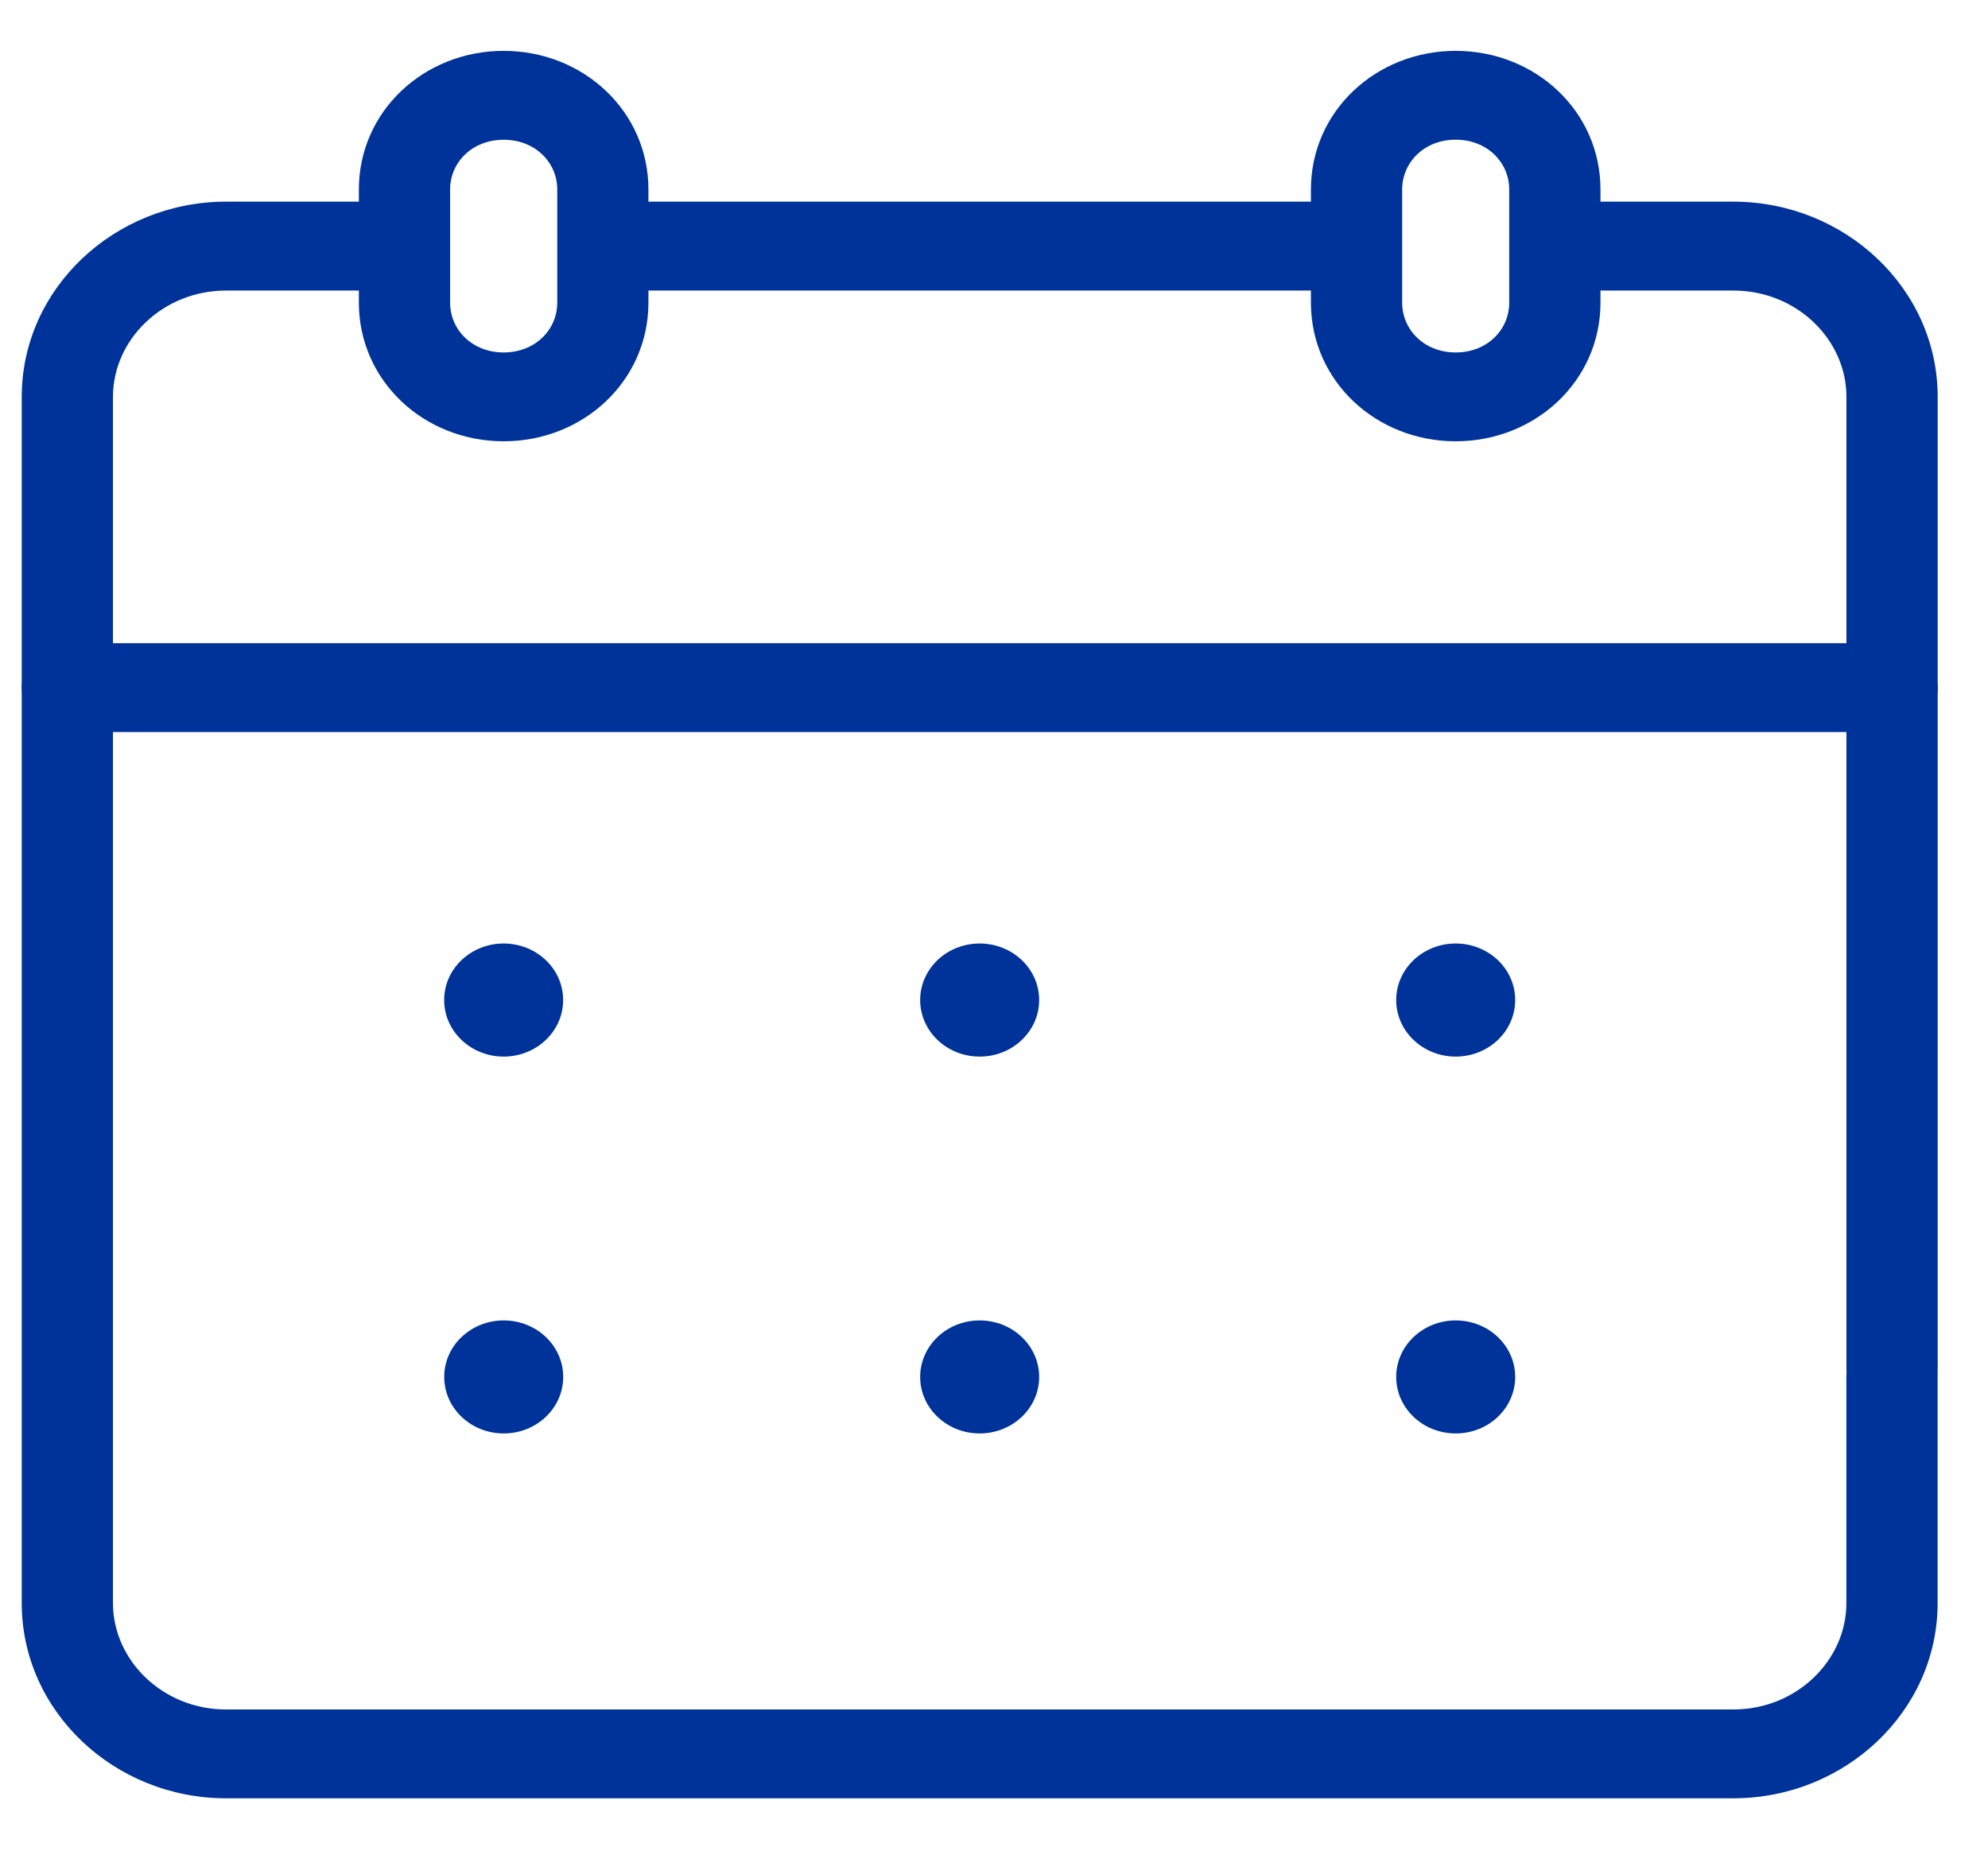
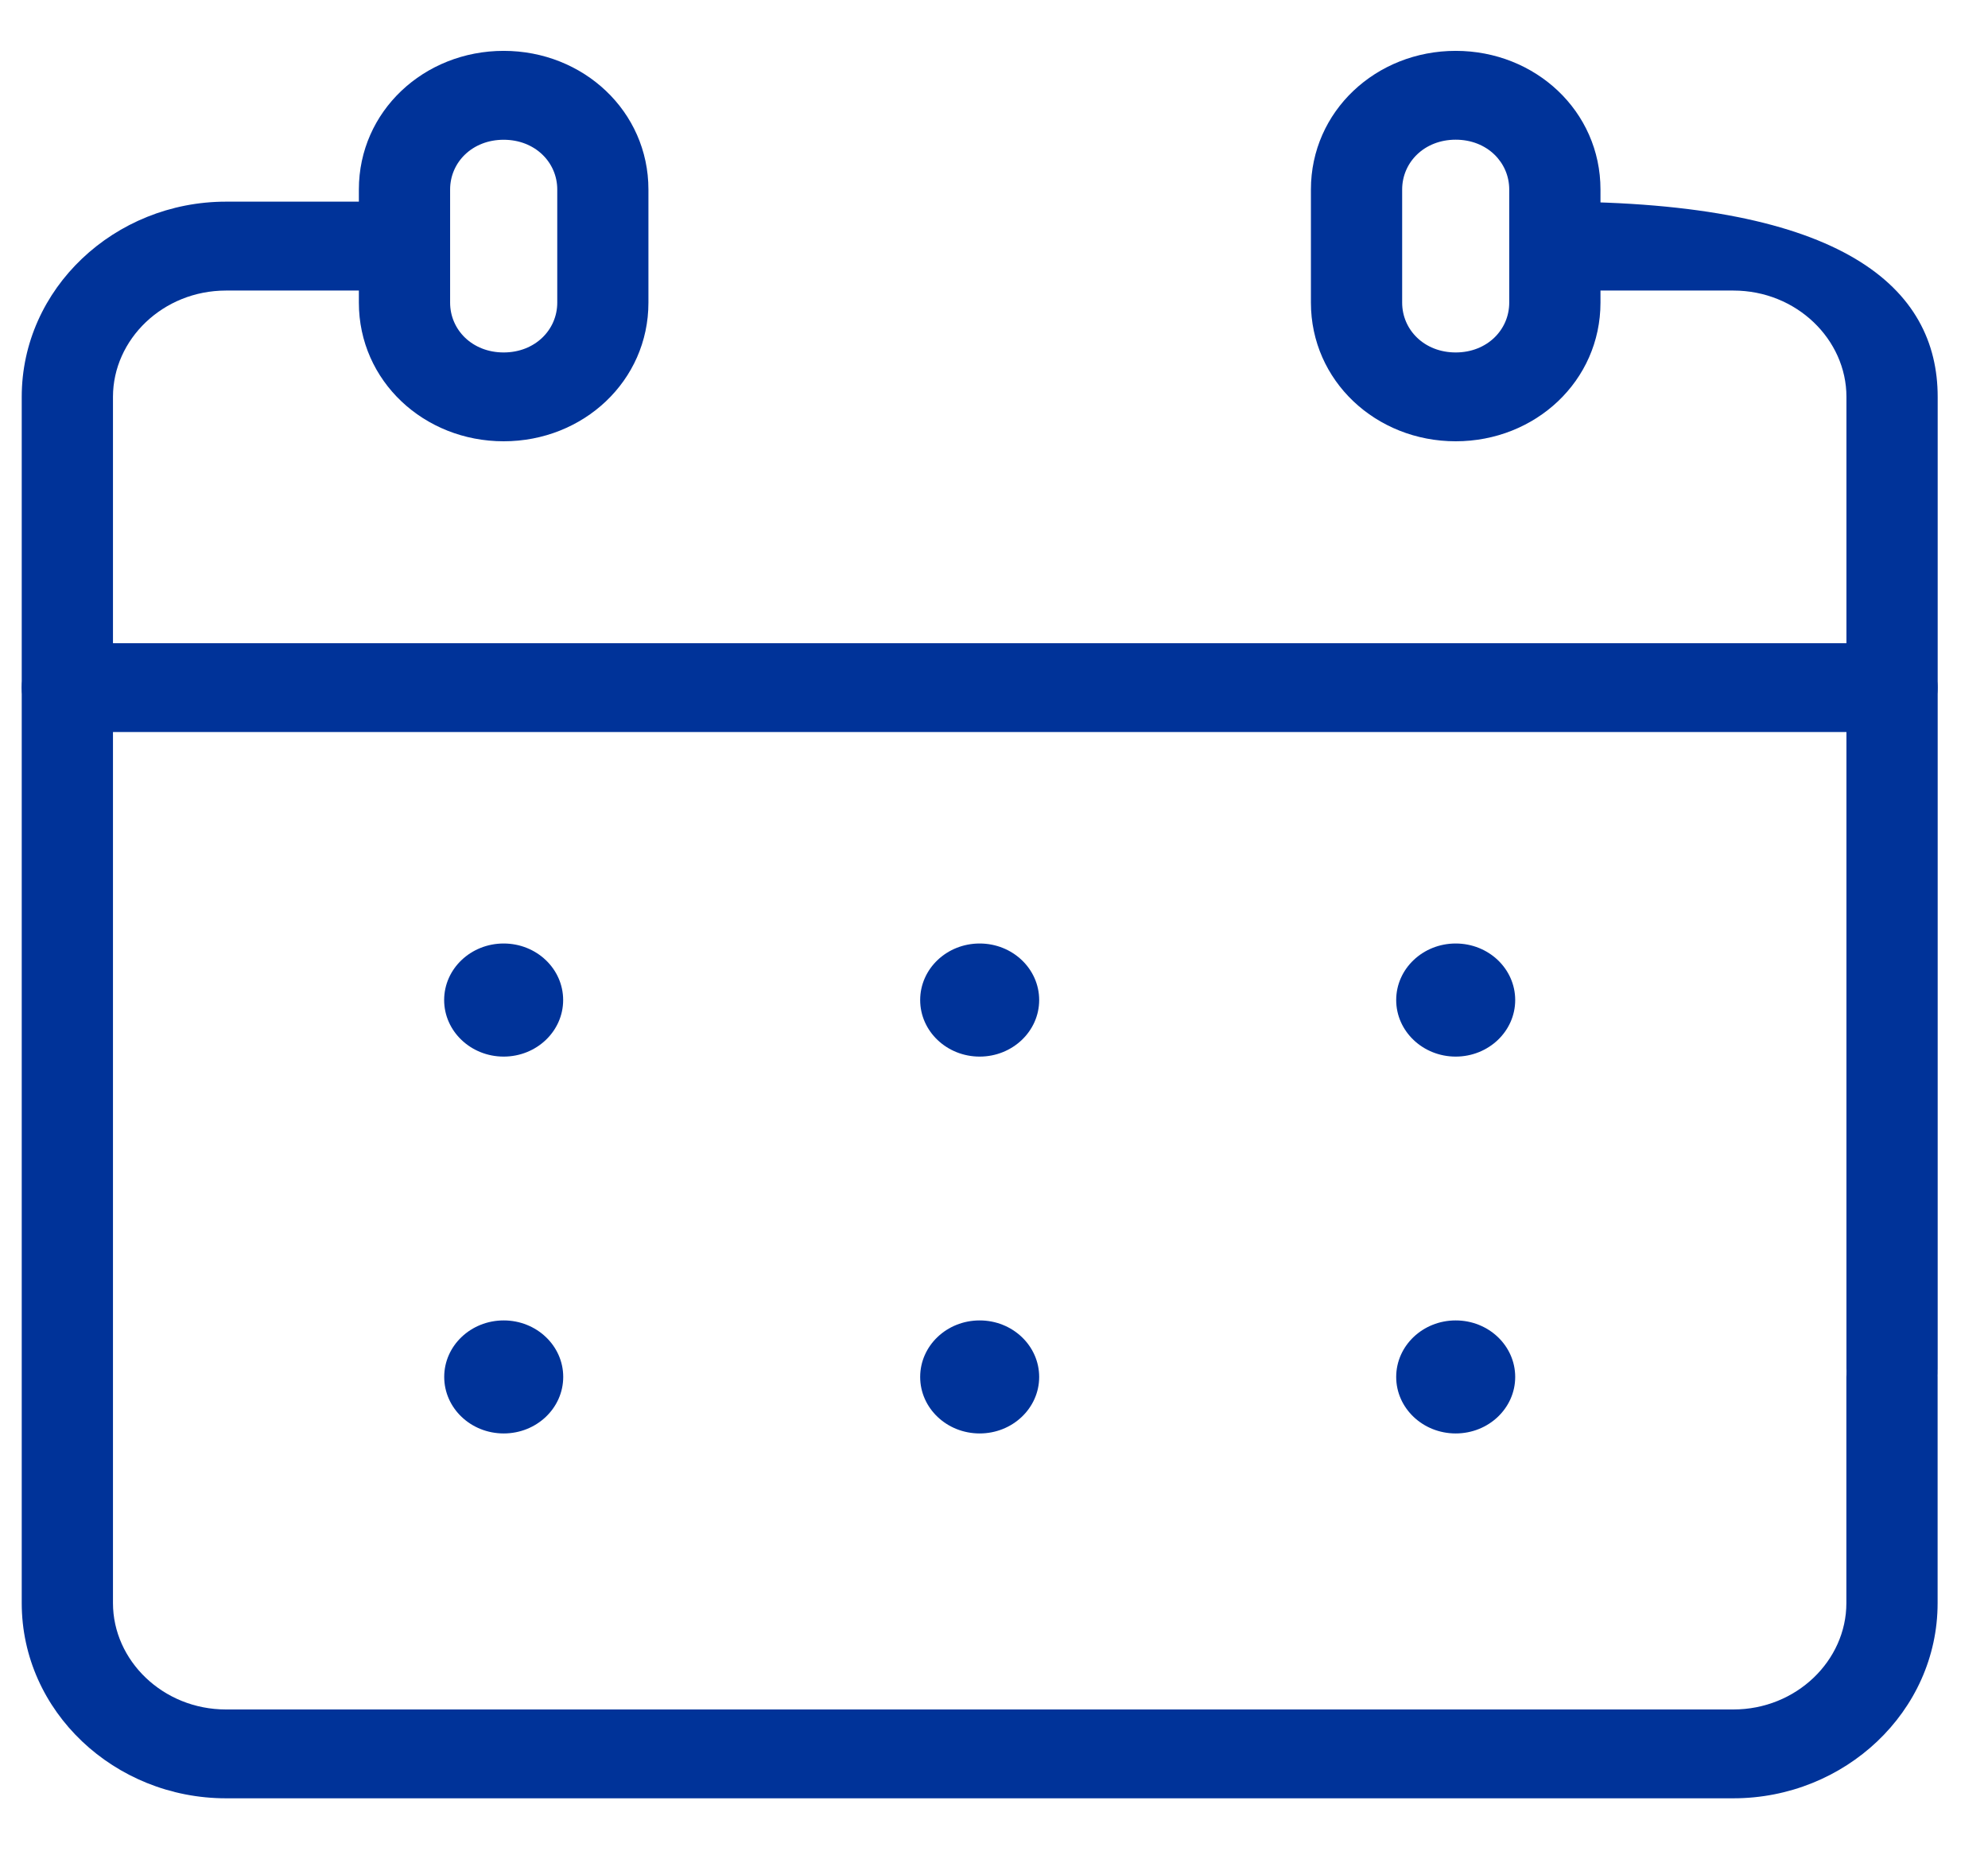
<svg xmlns="http://www.w3.org/2000/svg" width="29" height="27" viewBox="0 0 29 27" fill="none">
  <path fill-rule="evenodd" clip-rule="evenodd" d="M7.347 2.039C6.889 2.039 6.566 2.368 6.566 2.765V4.415C6.566 4.812 6.889 5.142 7.347 5.142C7.805 5.142 8.129 4.812 8.129 4.415V2.765C8.129 2.368 7.805 2.039 7.347 2.039ZM5.235 2.765C5.235 1.623 6.185 0.742 7.347 0.742C8.509 0.742 9.459 1.623 9.459 2.765V4.415C9.459 5.558 8.509 6.438 7.347 6.438C6.185 6.438 5.235 5.558 5.235 4.415V2.765Z" fill="#003399" />
  <path fill-rule="evenodd" clip-rule="evenodd" d="M21.235 2.038C20.777 2.038 20.454 2.368 20.454 2.765V4.415C20.454 4.812 20.777 5.142 21.235 5.142C21.693 5.142 22.016 4.812 22.016 4.415V2.765C22.016 2.368 21.693 2.038 21.235 2.038ZM19.123 2.765C19.123 1.622 20.073 0.742 21.235 0.742C22.397 0.742 23.347 1.622 23.347 2.765V4.415C23.347 5.558 22.397 6.438 21.235 6.438C20.073 6.438 19.123 5.558 19.123 4.415V2.765Z" fill="#003399" />
  <path d="M14.291 15.415C14.77 15.415 15.159 15.045 15.159 14.59C15.159 14.134 14.77 13.765 14.291 13.765C13.811 13.765 13.423 14.134 13.423 14.59C13.423 15.045 13.811 15.415 14.291 15.415Z" fill="#003399" />
  <path d="M7.347 15.415C7.827 15.415 8.215 15.045 8.215 14.59C8.215 14.134 7.827 13.765 7.347 13.765C6.868 13.765 6.479 14.134 6.479 14.59C6.479 15.045 6.868 15.415 7.347 15.415Z" fill="#003399" />
  <path d="M21.235 15.415C21.715 15.415 22.103 15.045 22.103 14.59C22.103 14.134 21.715 13.765 21.235 13.765C20.756 13.765 20.367 14.134 20.367 14.59C20.367 15.045 20.756 15.415 21.235 15.415Z" fill="#003399" />
  <path d="M14.291 20.913C14.77 20.913 15.159 20.544 15.159 20.089C15.159 19.633 14.77 19.264 14.291 19.264C13.811 19.264 13.423 19.633 13.423 20.089C13.423 20.544 13.811 20.913 14.291 20.913Z" fill="#003399" />
  <path d="M7.348 20.913C7.827 20.913 8.216 20.544 8.216 20.088C8.216 19.633 7.827 19.264 7.348 19.264C6.868 19.264 6.48 19.633 6.48 20.088C6.48 20.544 6.868 20.913 7.348 20.913Z" fill="#003399" />
  <path d="M21.235 20.913C21.715 20.913 22.103 20.544 22.103 20.089C22.103 19.633 21.715 19.264 21.235 19.264C20.756 19.264 20.367 19.633 20.367 20.089C20.367 20.544 20.756 20.913 21.235 20.913Z" fill="#003399" />
  <path fill-rule="evenodd" clip-rule="evenodd" d="M0.317 10.032C0.317 9.674 0.615 9.384 0.983 9.384L27.6 9.384C27.967 9.384 28.265 9.674 28.265 10.032C28.265 10.39 27.967 10.68 27.6 10.68L0.983 10.68C0.615 10.68 0.317 10.39 0.317 10.032Z" fill="#003399" />
-   <path fill-rule="evenodd" clip-rule="evenodd" d="M22.017 3.591C22.017 3.233 22.314 2.942 22.682 2.942H25.286C26.911 2.942 28.266 4.208 28.266 5.79V19.971C28.266 20.329 27.968 20.619 27.6 20.619C27.233 20.619 26.935 20.329 26.935 19.971V5.79C26.935 4.953 26.207 4.239 25.286 4.239H22.682C22.314 4.239 22.017 3.948 22.017 3.591Z" fill="#003399" />
+   <path fill-rule="evenodd" clip-rule="evenodd" d="M22.017 3.591C22.017 3.233 22.314 2.942 22.682 2.942C26.911 2.942 28.266 4.208 28.266 5.79V19.971C28.266 20.329 27.968 20.619 27.6 20.619C27.233 20.619 26.935 20.329 26.935 19.971V5.79C26.935 4.953 26.207 4.239 25.286 4.239H22.682C22.314 4.239 22.017 3.948 22.017 3.591Z" fill="#003399" />
  <path fill-rule="evenodd" clip-rule="evenodd" d="M0.317 5.79C0.317 4.208 1.672 2.942 3.297 2.942H5.612C5.979 2.942 6.277 3.233 6.277 3.591C6.277 3.948 5.979 4.239 5.612 4.239H3.297C2.376 4.239 1.648 4.953 1.648 5.79V23.388C1.648 24.225 2.376 24.94 3.297 24.94H25.285C26.206 24.94 26.934 24.225 26.934 23.388V20.089C26.934 19.731 27.232 19.441 27.6 19.441C27.967 19.441 28.265 19.731 28.265 20.089V23.388C28.265 24.971 26.91 26.236 25.285 26.236H3.297C1.672 26.236 0.317 24.971 0.317 23.388V5.79Z" fill="#003399" />
-   <path fill-rule="evenodd" clip-rule="evenodd" d="M8.38 3.59C8.38 3.232 8.678 2.942 9.045 2.942H19.692C20.06 2.942 20.358 3.232 20.358 3.59C20.358 3.948 20.06 4.239 19.692 4.239H9.045C8.678 4.239 8.38 3.948 8.38 3.59Z" fill="#003399" />
</svg>